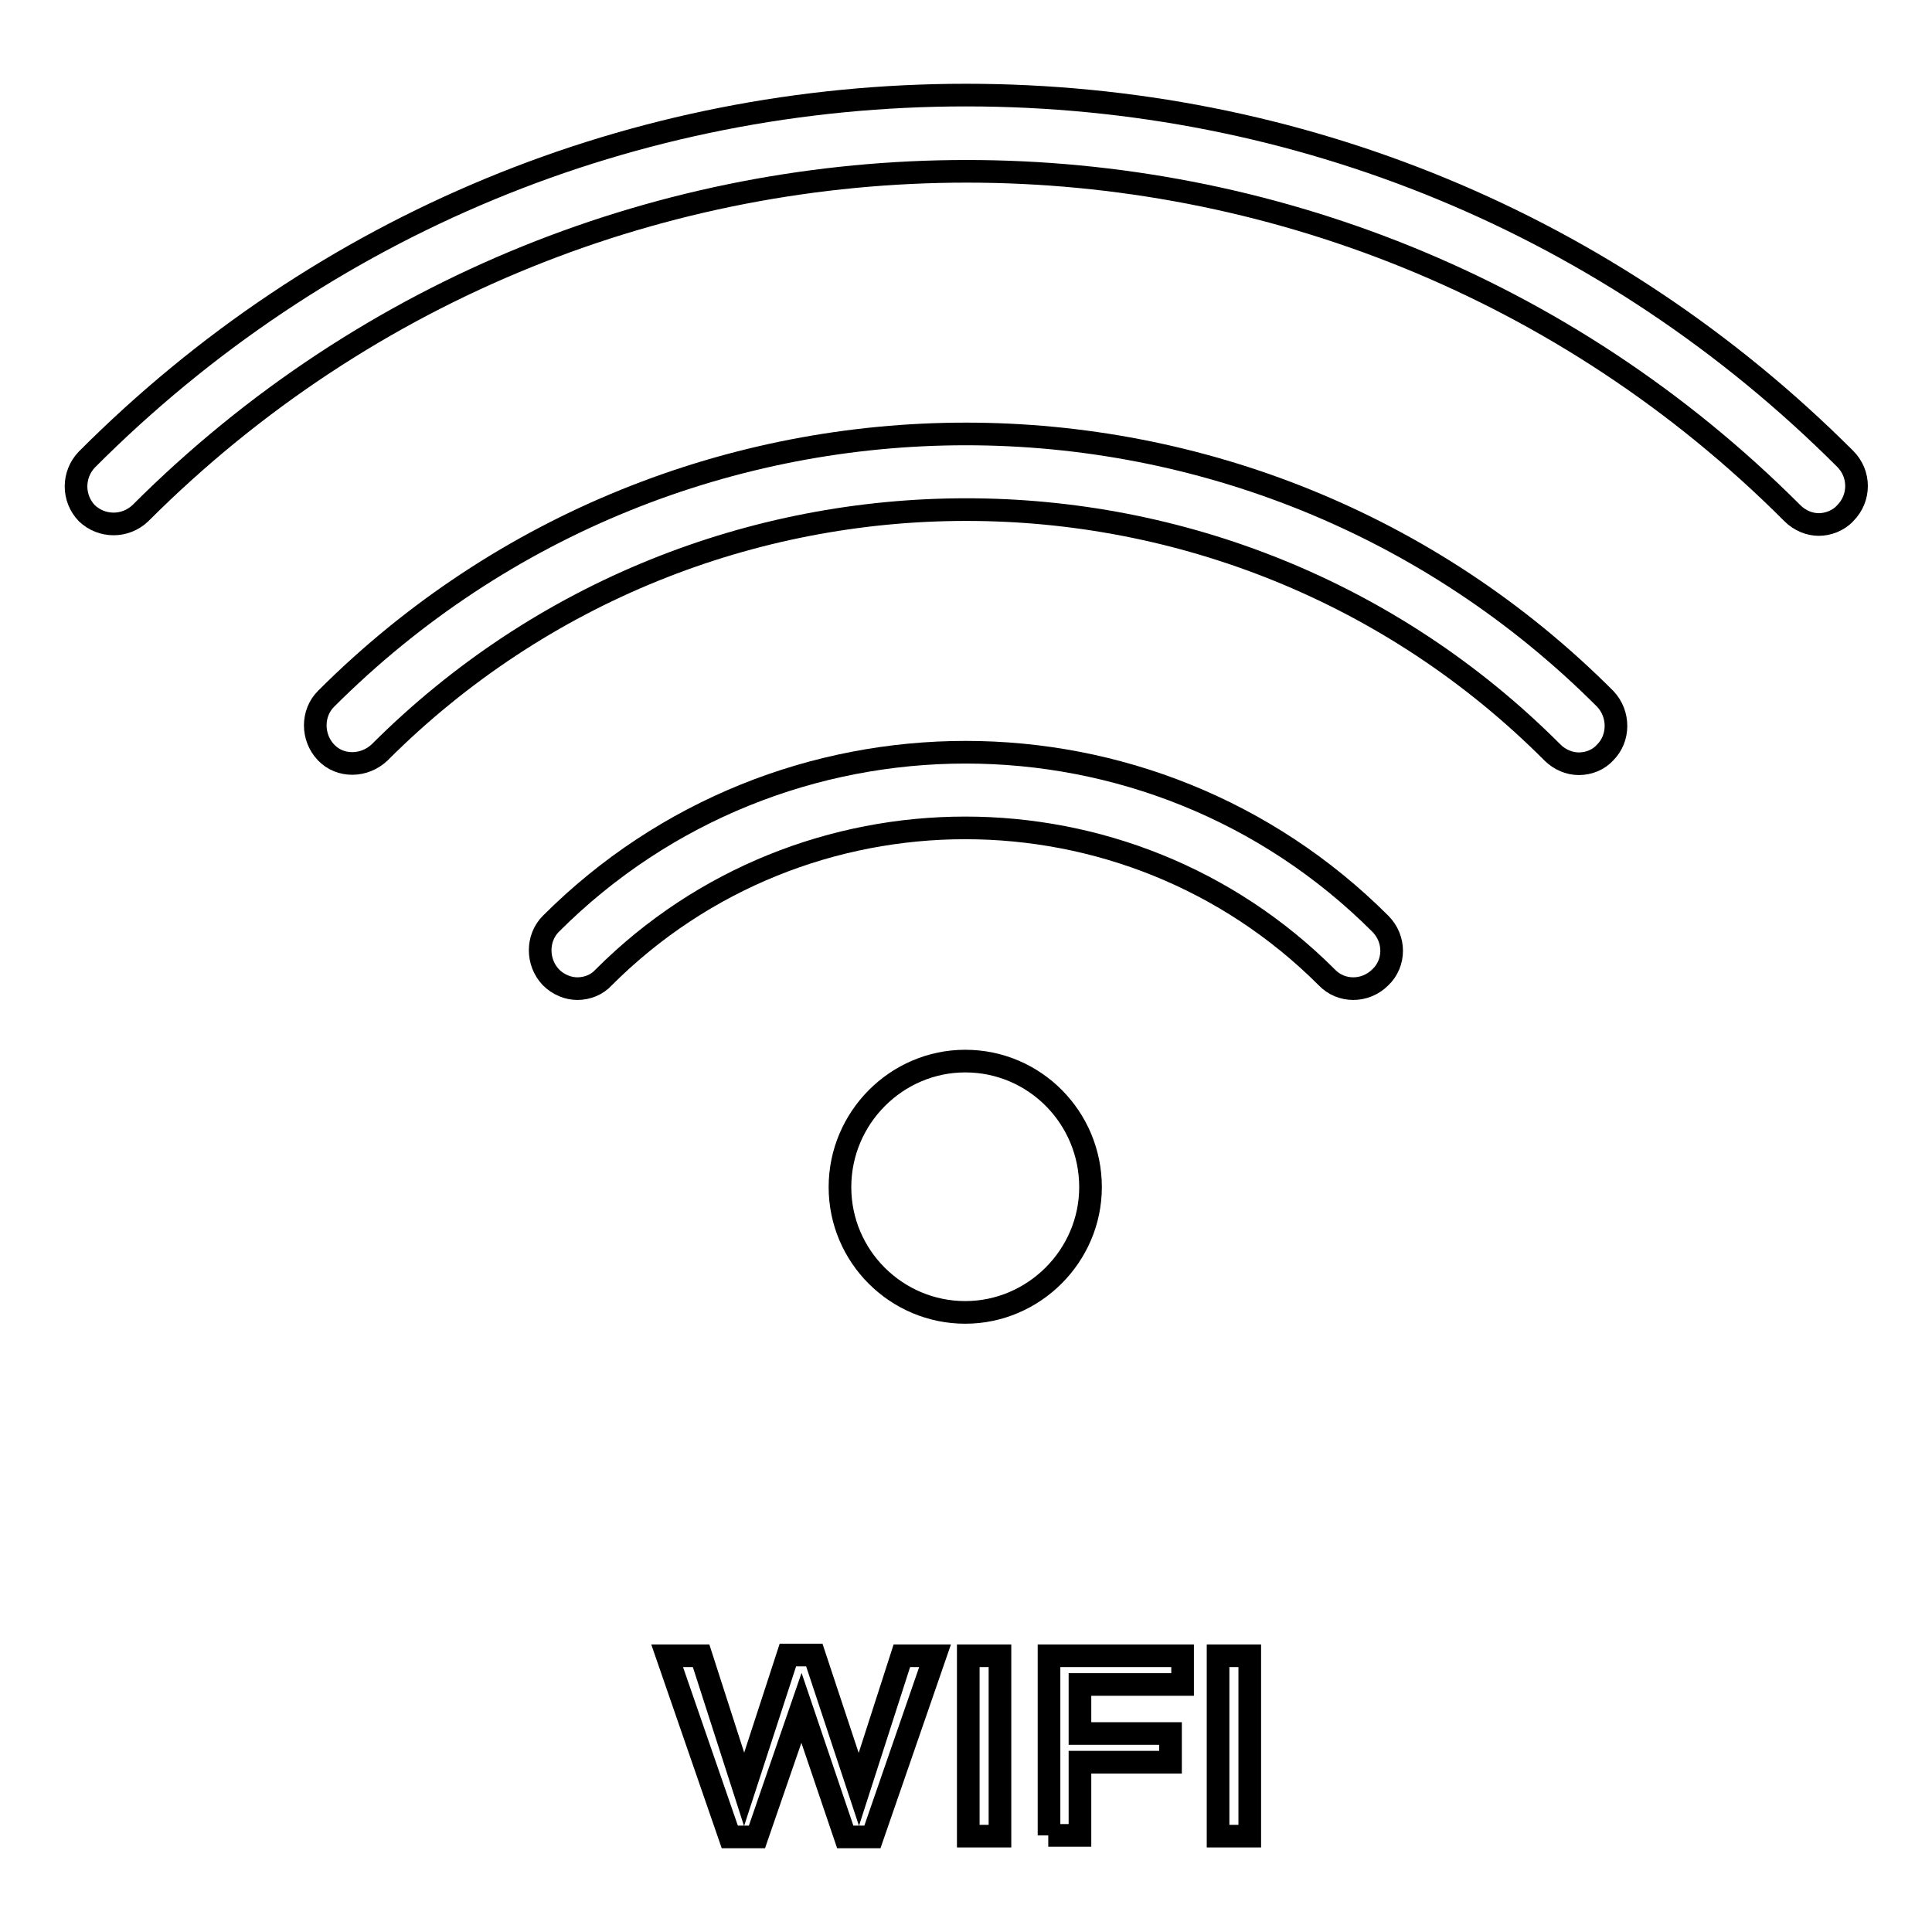
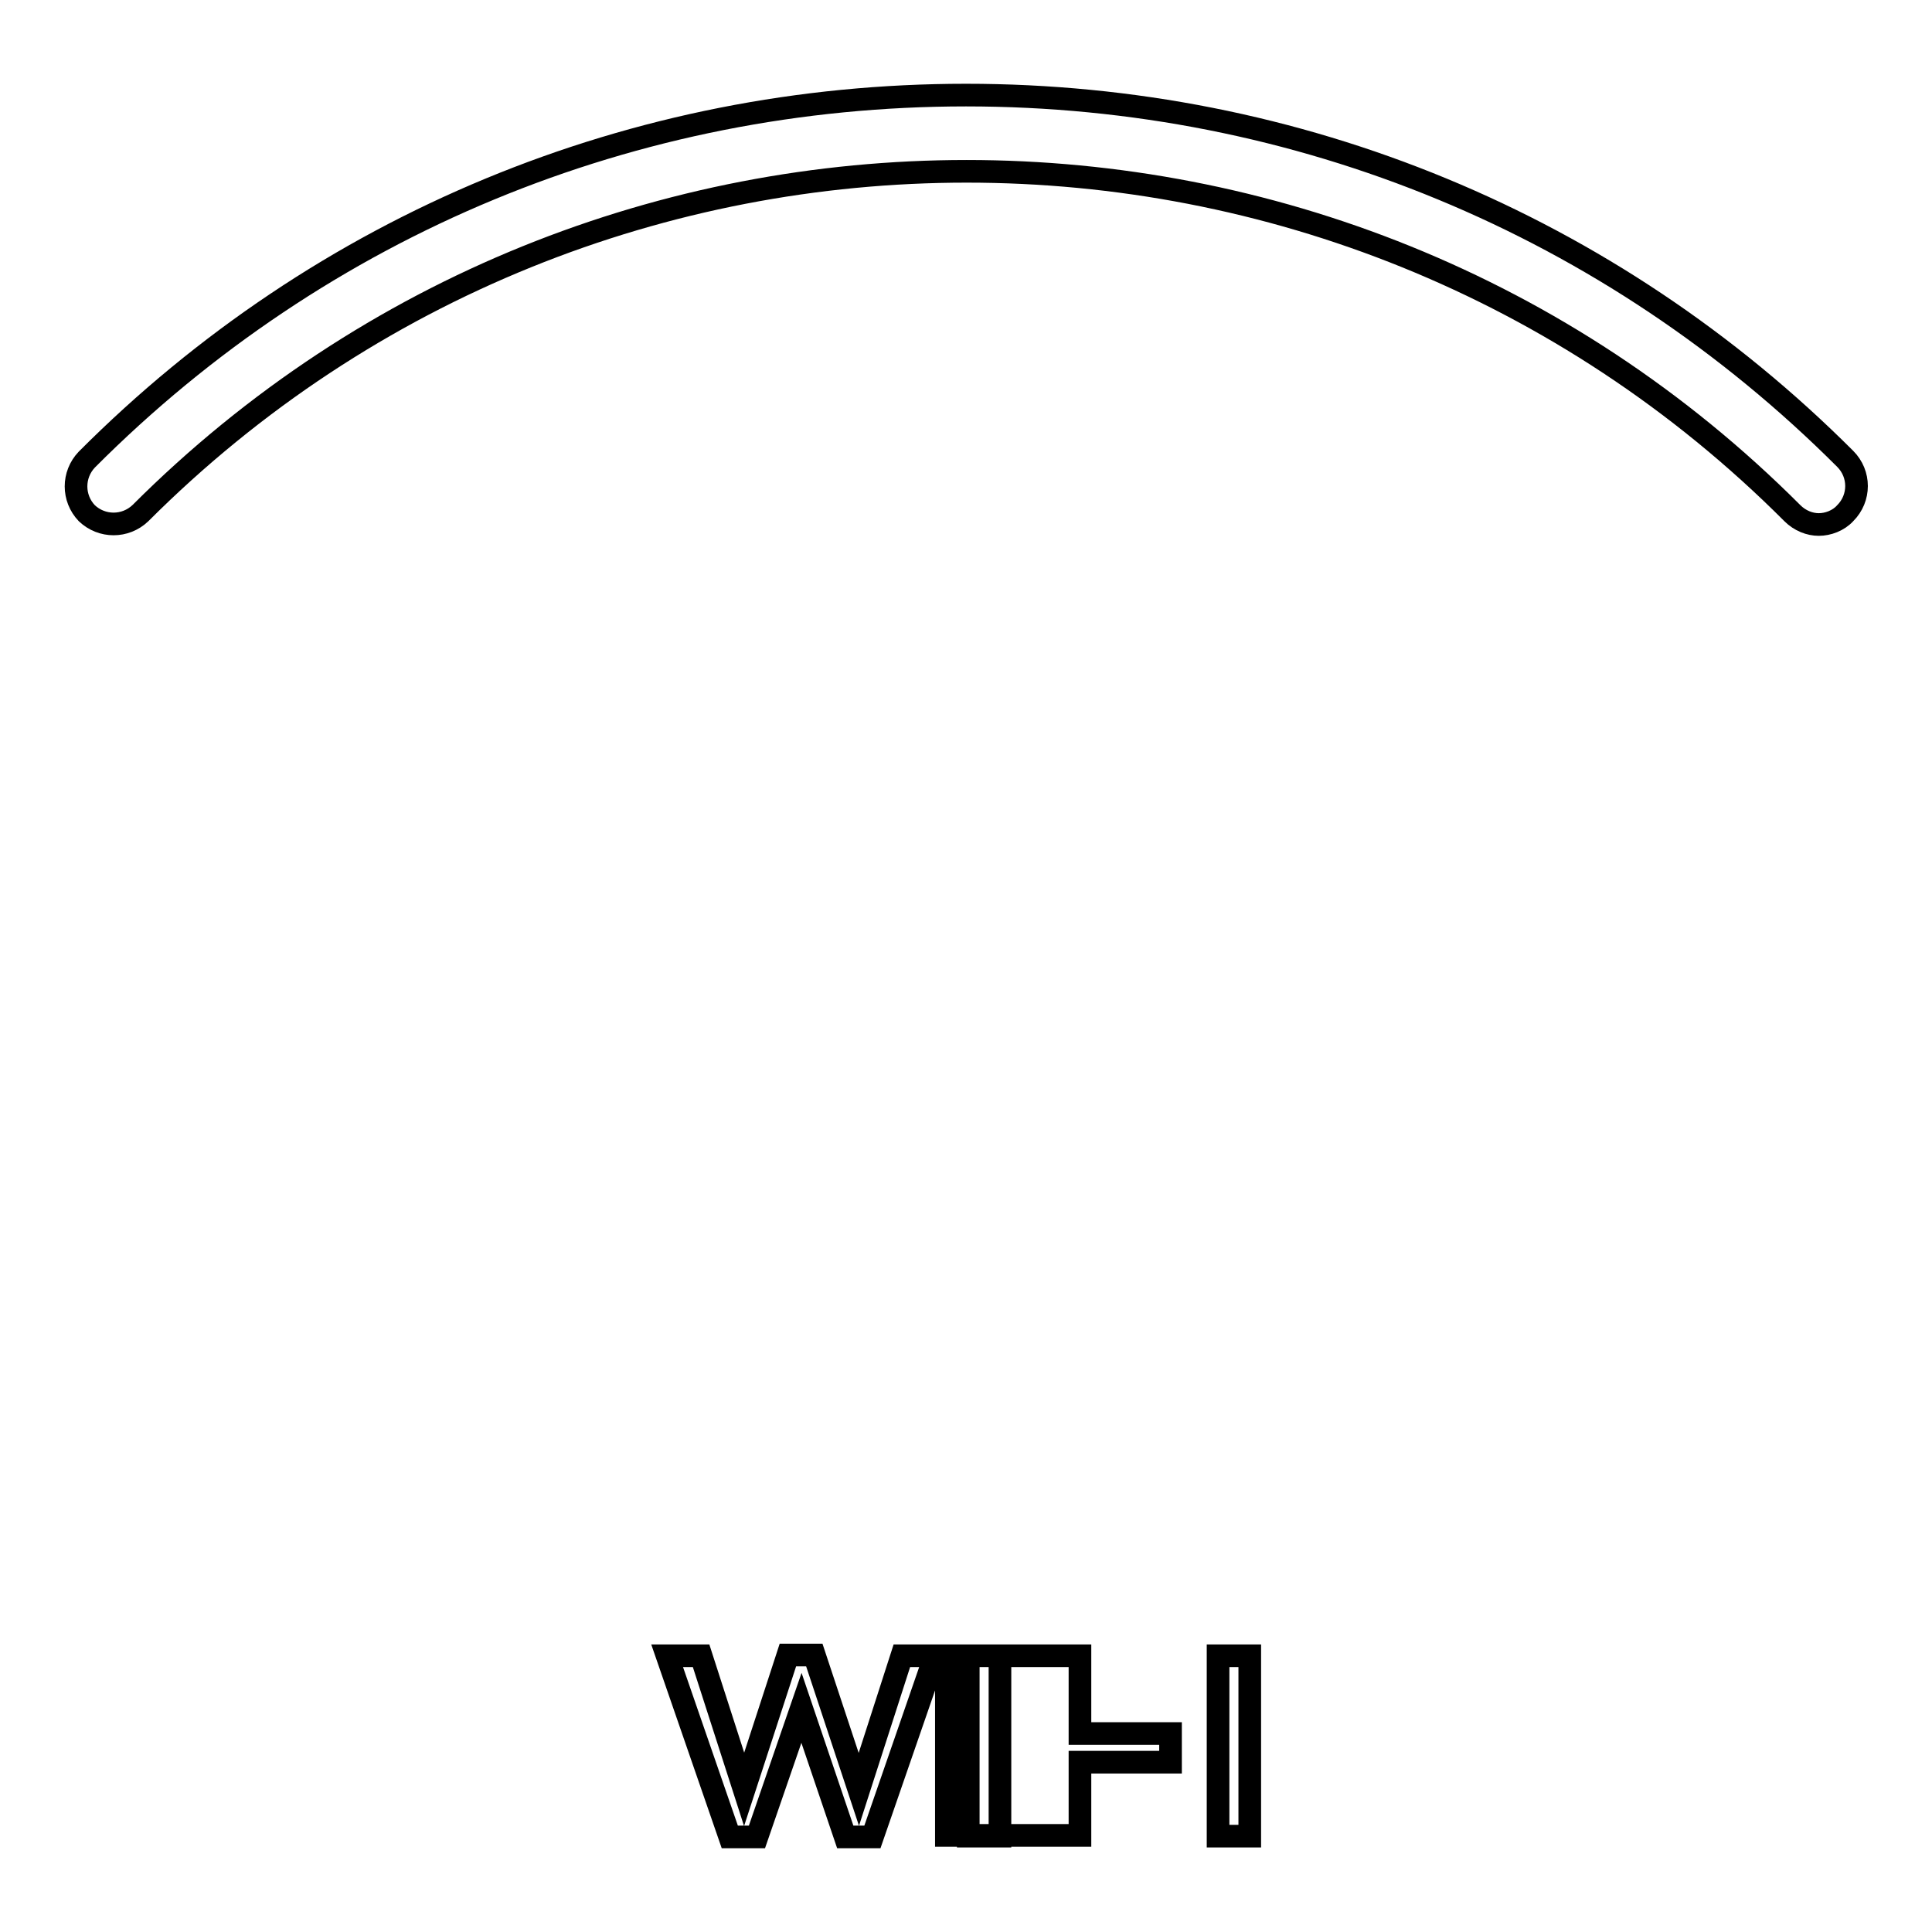
<svg xmlns="http://www.w3.org/2000/svg" version="1.1" x="0px" y="0px" viewBox="0 0 256 256" enable-background="new 0 0 256 256" xml:space="preserve">
  <g>
    <path stroke-width="3" fill-opacity="0" stroke="#000000" d="M244.5,60.8C213.4,29.7,172,12.6,128,12.6c-44,0-85.4,17.1-116.5,48.3c-1.9,2-1.9,5.1,0,7.1 c2,1.9,5.1,1.9,7.1,0c60.4-60.4,158.6-60.4,218.9,0c1,1,2.3,1.5,3.5,1.5s2.6-0.5,3.5-1.5C246.5,66,246.5,62.8,244.5,60.8z" />
-     <path stroke-width="3" fill-opacity="0" stroke="#000000" d="M43.2,92.6c-1.9,1.9-1.9,5.1,0,7.1s5.1,1.9,7.1,0c42.9-42.9,112.6-42.9,155.4,0c1,1,2.3,1.5,3.5,1.5 c1.3,0,2.6-0.5,3.5-1.5c1.9-1.9,1.9-5.1,0-7.1C166,45.8,90,45.8,43.2,92.6z" />
-     <path stroke-width="3" fill-opacity="0" stroke="#000000" d="M73,122.4c-1.9,1.9-1.9,5.1,0,7.1c1,1,2.3,1.5,3.5,1.5c1.3,0,2.6-0.5,3.5-1.5c26.4-26.4,69.4-26.4,95.8,0 c1.9,2,5.1,2,7.1,0c2-1.9,2-5.1,0-7.1C152.6,92.1,103.3,92.1,73,122.4L73,122.4z" />
-     <path stroke-width="3" fill-opacity="0" stroke="#000000" d="M111.3,157.3c0,9.2,7.5,16.6,16.6,16.6s16.6-7.5,16.6-16.6c0-9.2-7.4-16.7-16.6-16.7 C118.8,140.6,111.3,148.1,111.3,157.3C111.3,157.3,111.3,157.3,111.3,157.3z" />
-     <path stroke-width="3" fill-opacity="0" stroke="#000000" d="M113.8,237.1l-5.9-17.8h-3.5l-5.8,17.8l-5.7-17.7h-4.5l8.3,24h3.6l5.9-17.1l5.8,17.1h3.6l8.3-24h-4.4 L113.8,237.1z M128.3,219.4h4.2v23.9h-4.2V219.4z M138.9,243.2h4.2v-9.7h12v-3.8h-12v-6.5h13.6v-3.8h-17.7V243.2z M161.4,219.4h4.2 v23.9h-4.2V219.4z" />
+     <path stroke-width="3" fill-opacity="0" stroke="#000000" d="M113.8,237.1l-5.9-17.8h-3.5l-5.8,17.8l-5.7-17.7h-4.5l8.3,24h3.6l5.9-17.1l5.8,17.1h3.6l8.3-24h-4.4 L113.8,237.1z M128.3,219.4h4.2v23.9h-4.2V219.4z M138.9,243.2h4.2v-9.7h12v-3.8h-12v-6.5v-3.8h-17.7V243.2z M161.4,219.4h4.2 v23.9h-4.2V219.4z" />
  </g>
</svg>